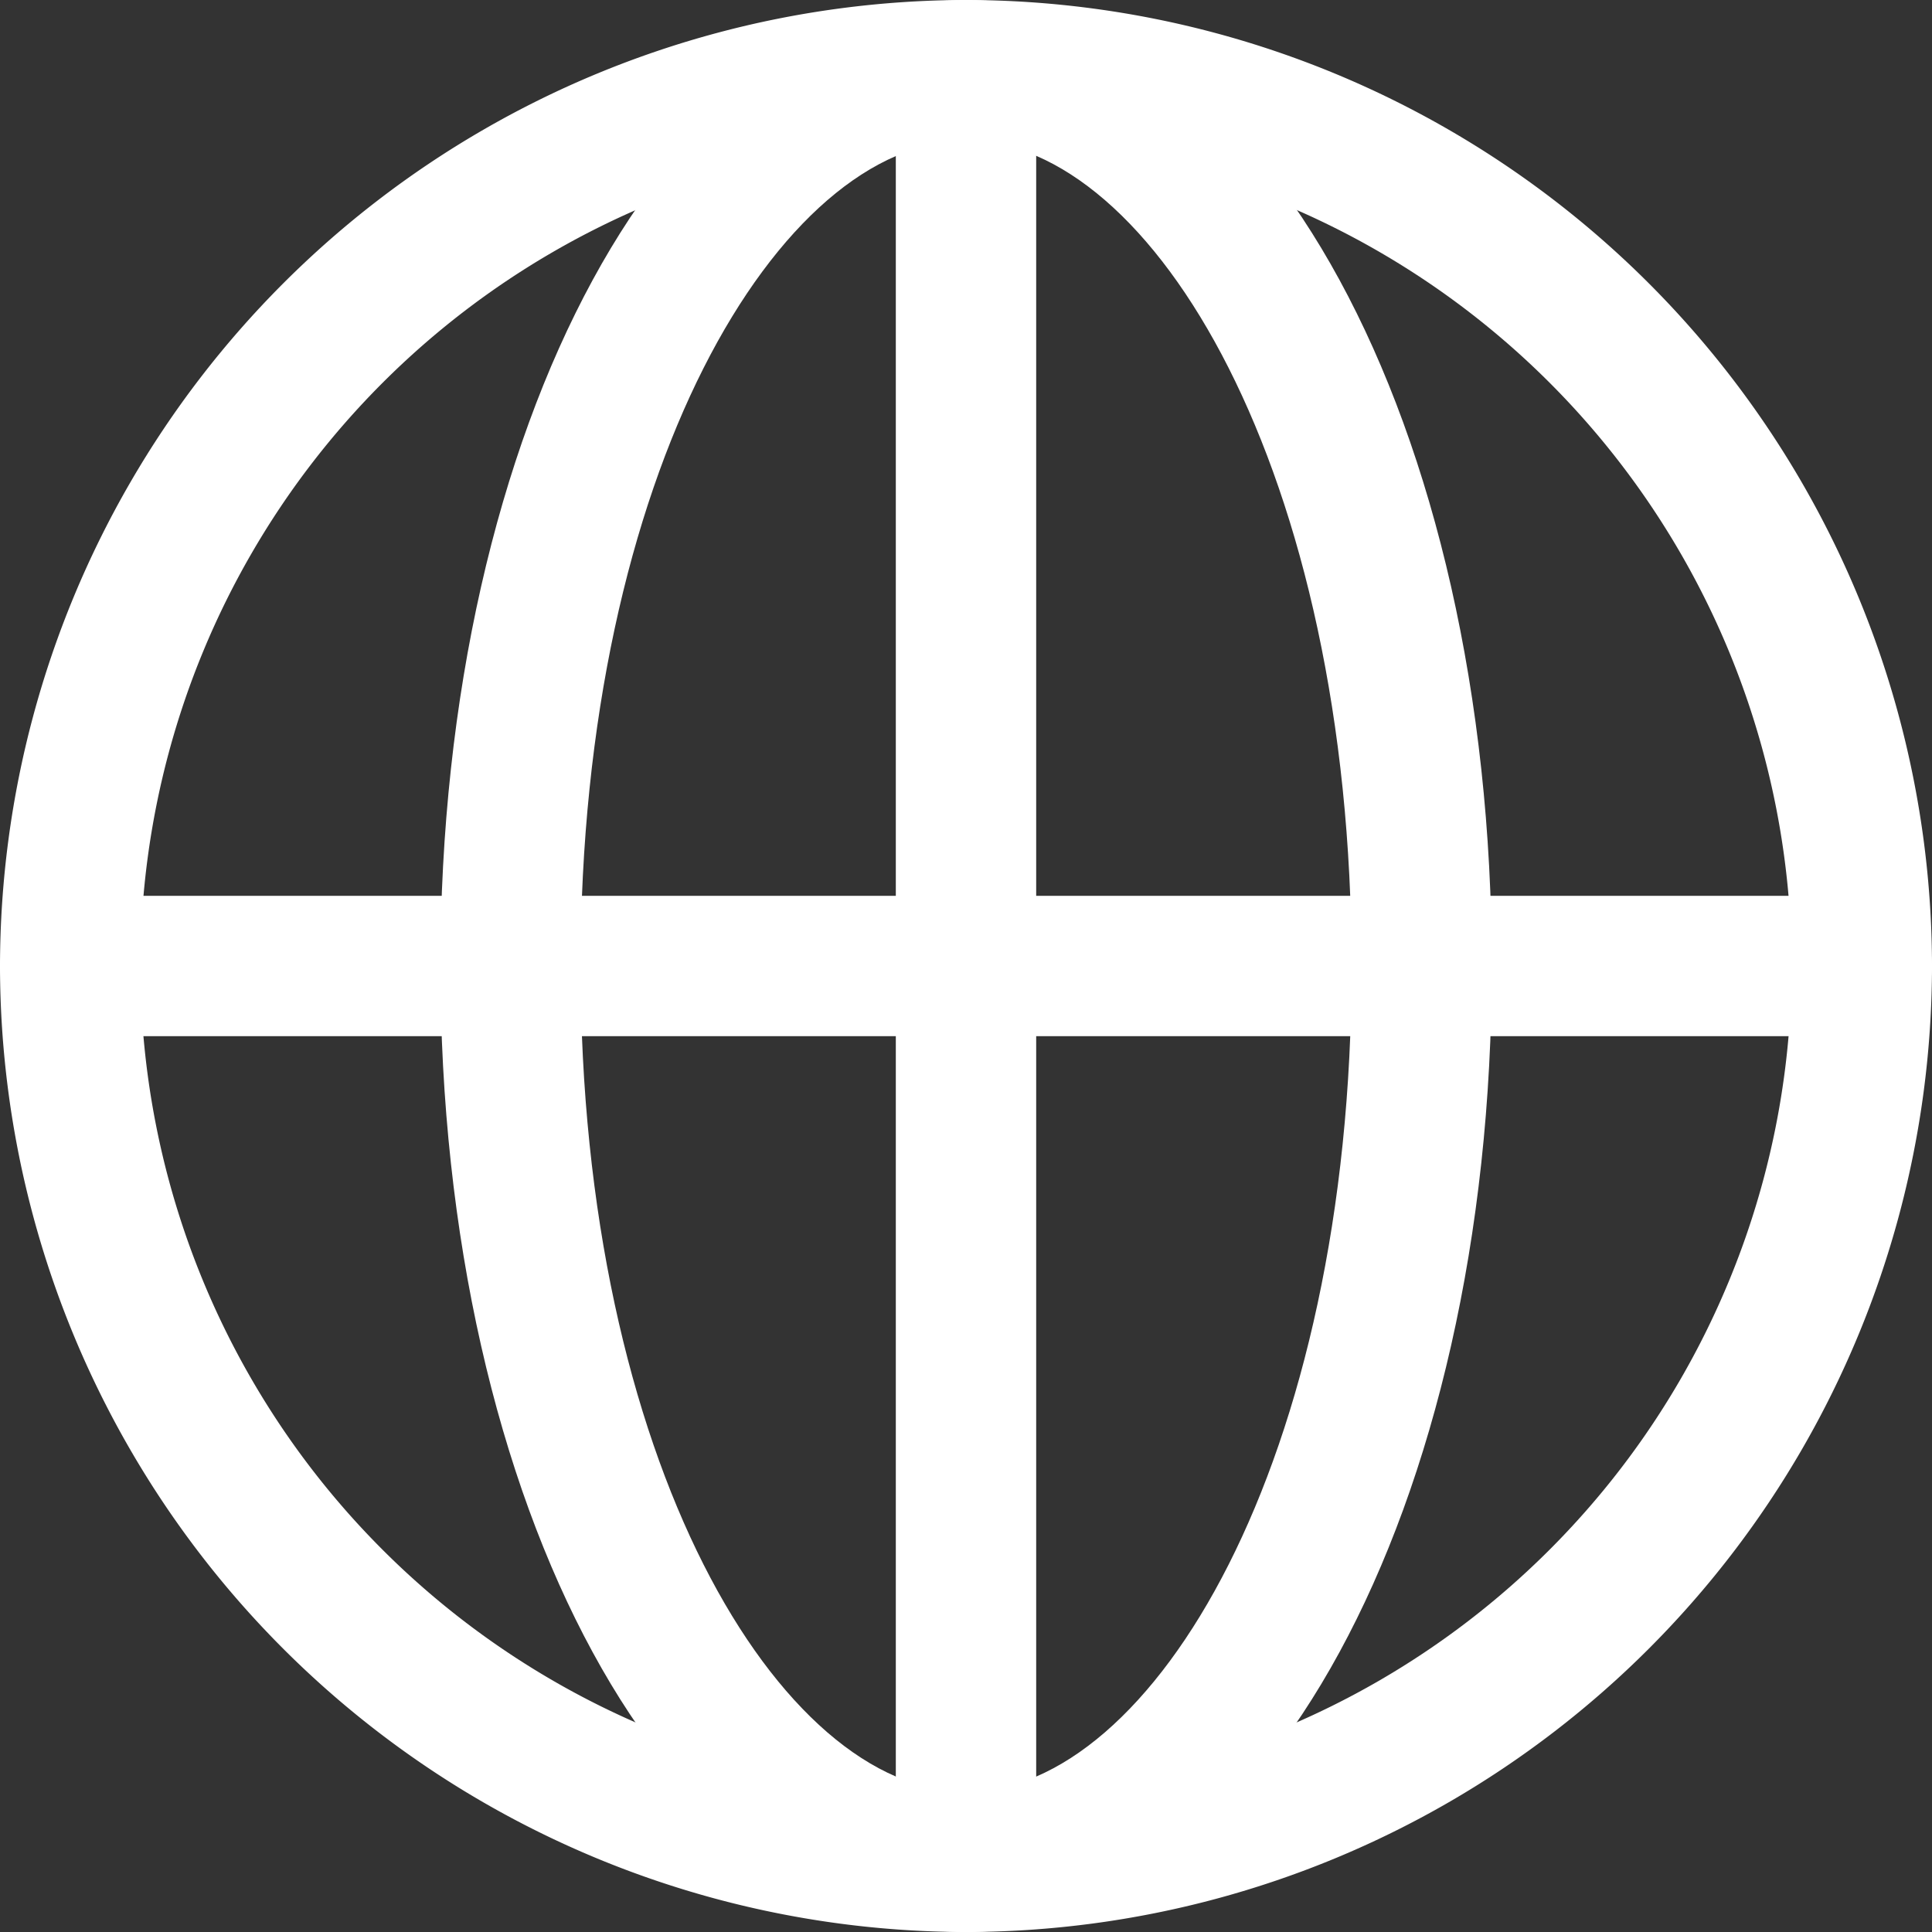
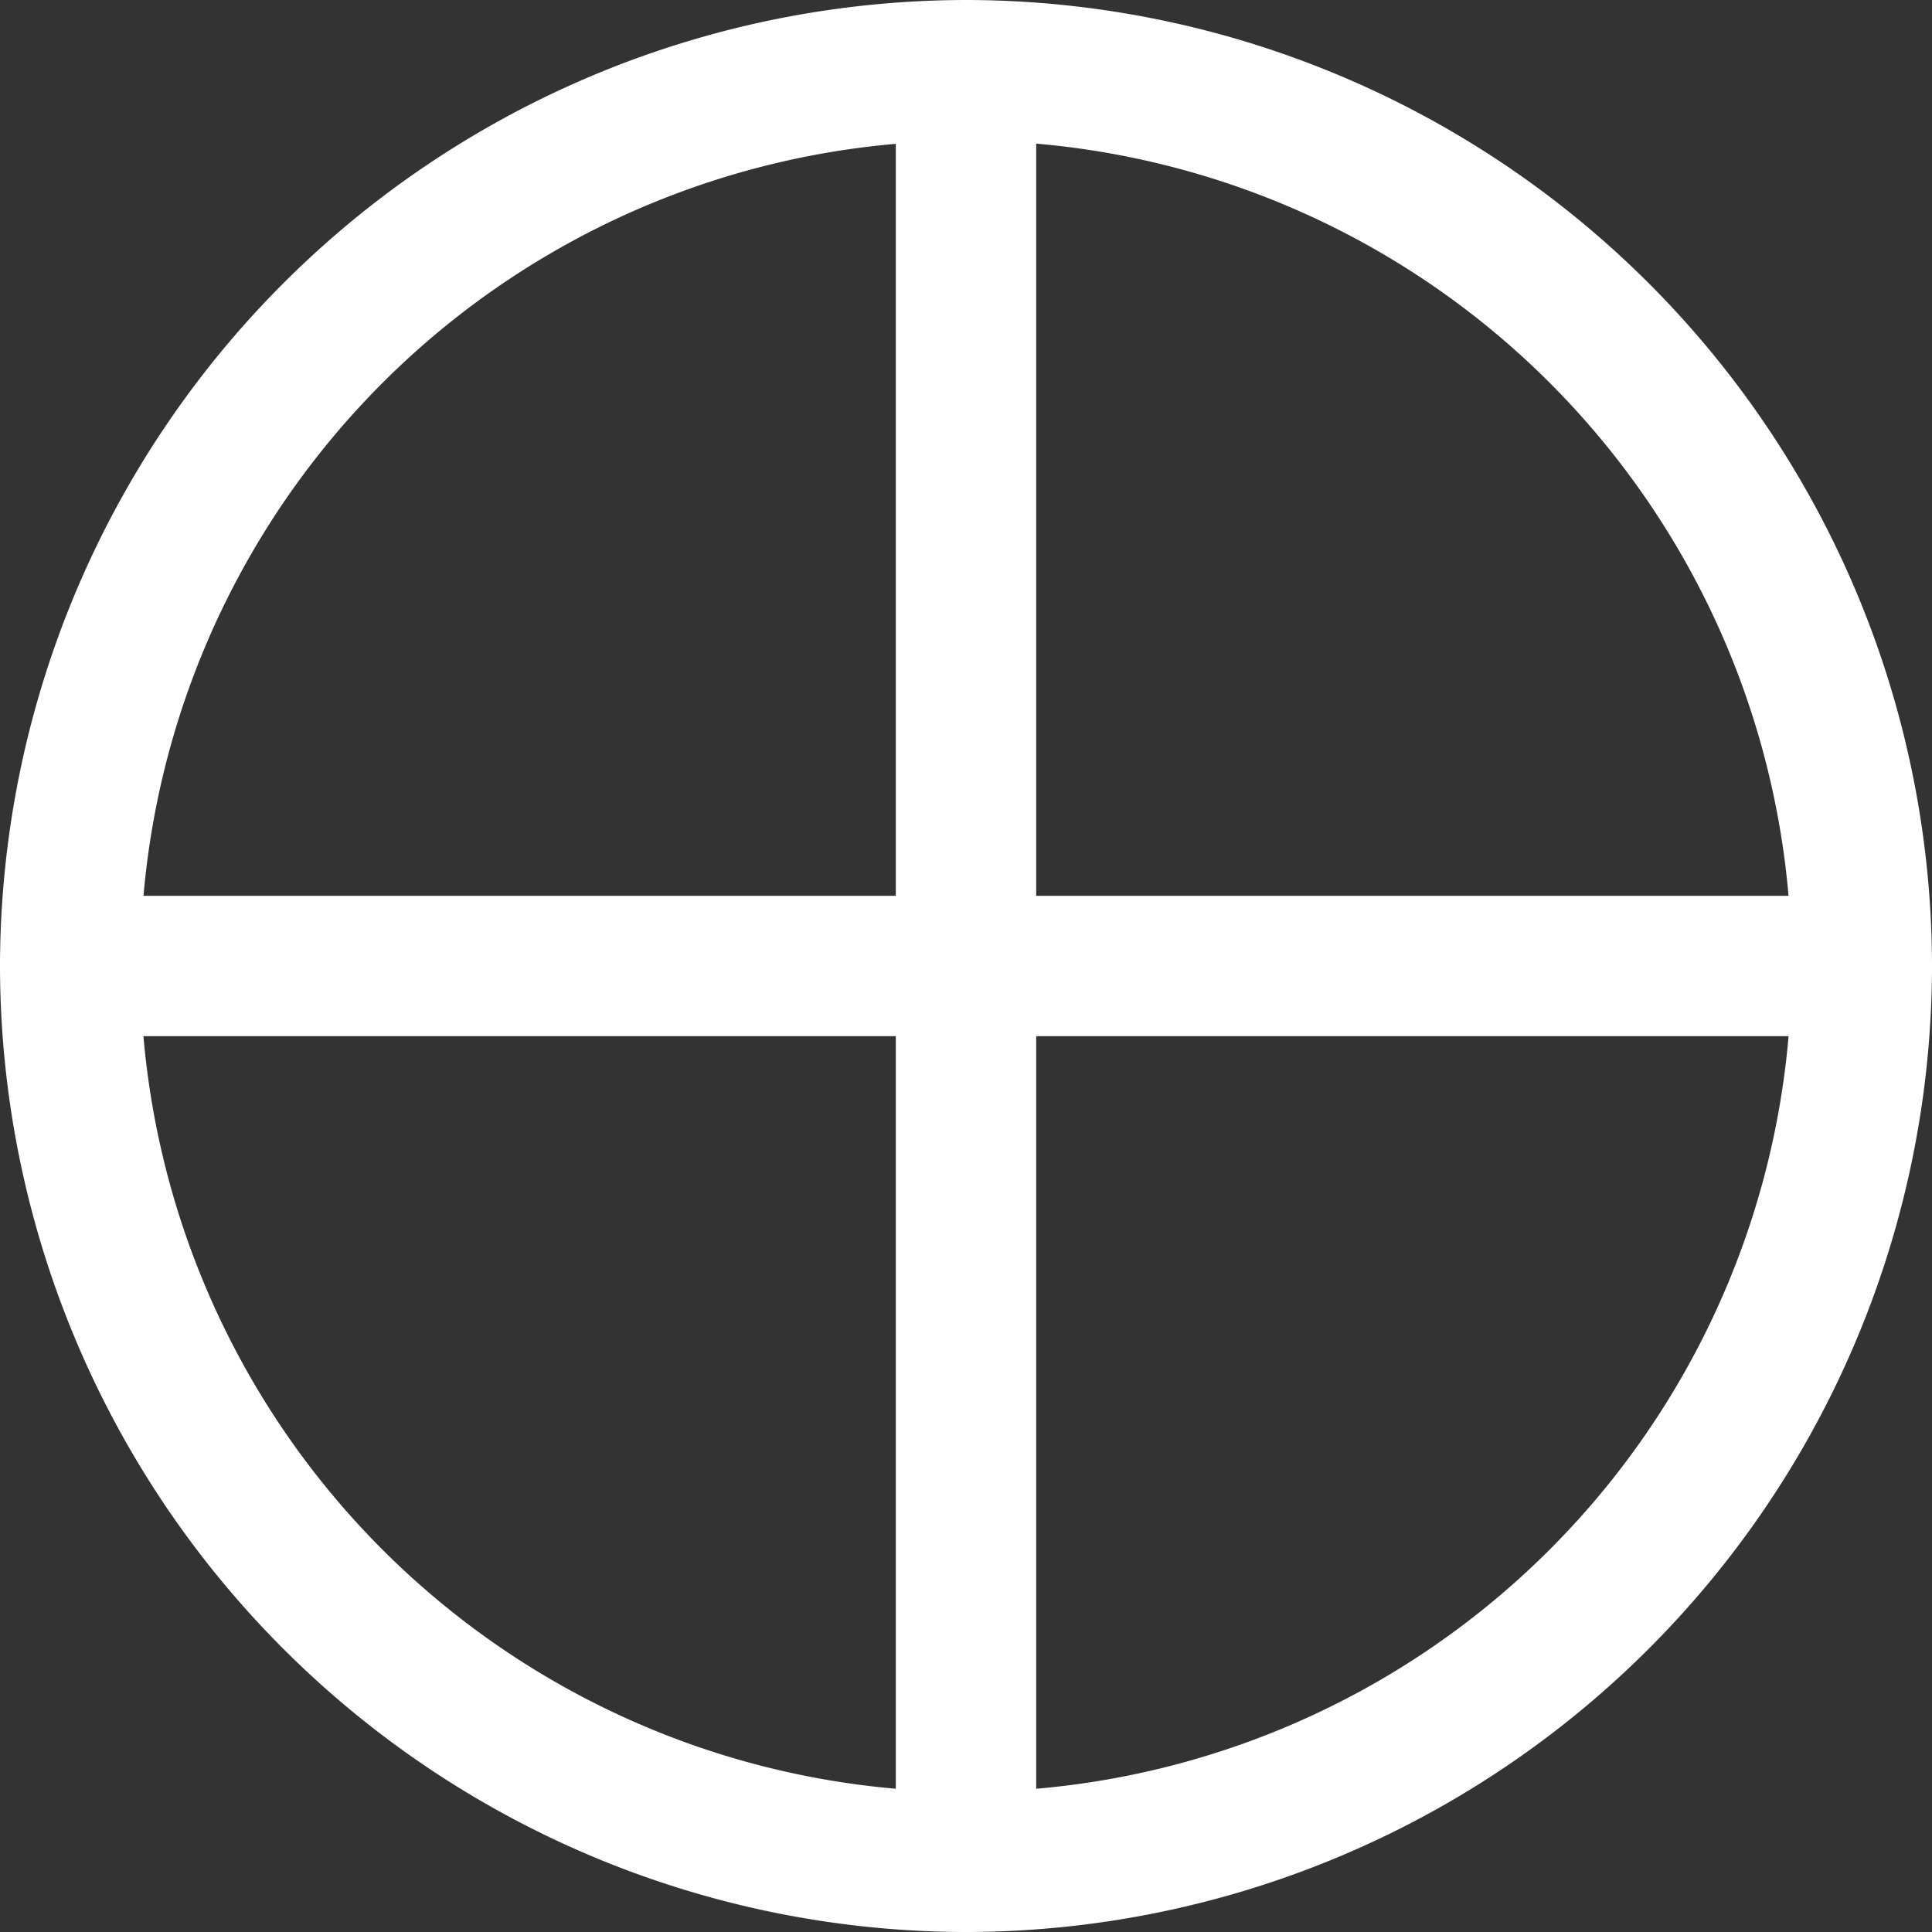
<svg xmlns="http://www.w3.org/2000/svg" width="9.923" height="9.923" viewBox="0 0 9.923 9.923">
  <rect x="0" y="0" width="9.923" height="9.923" fill="#333333" stroke="none" />
  <g id="Groupe_1650" data-name="Groupe 1650" transform="translate(67.776 -124.755)">
    <g id="Groupe_1652" data-name="Groupe 1652">
      <g id="Groupe_1651" data-name="Groupe 1651">
        <g id="Groupe_1650-2" data-name="Groupe 1650">
          <path id="Tracé_4175" data-name="Tracé 4175" d="M-62.814,134.678a4.967,4.967,0,0,1-4.962-4.961,4.968,4.968,0,0,1,4.962-4.962,4.967,4.967,0,0,1,4.961,4.962A4.967,4.967,0,0,1-62.814,134.678Zm0-9.2a4.246,4.246,0,0,0-4.241,4.24,4.246,4.246,0,0,0,4.241,4.24,4.245,4.245,0,0,0,4.24-4.24A4.245,4.245,0,0,0-62.814,125.477Z" fill="#fff" />
        </g>
      </g>
    </g>
    <g id="Groupe_1655" data-name="Groupe 1655">
      <g id="Groupe_1654" data-name="Groupe 1654">
        <g id="Groupe_1653" data-name="Groupe 1653">
-           <path id="Tracé_4176" data-name="Tracé 4176" d="M-62.814,134.678c-1.515,0-2.7-2.179-2.7-4.961s1.186-4.962,2.7-4.962,2.7,2.18,2.7,4.962S-61.3,134.678-62.814,134.678Zm0-9.2c-.956,0-1.98,1.7-1.98,4.24s1.024,4.24,1.98,4.24,1.98-1.7,1.98-4.24S-61.858,125.477-62.814,125.477Z" fill="#fff" />
-         </g>
+           </g>
      </g>
    </g>
    <g id="Groupe_1658" data-name="Groupe 1658">
      <g id="Groupe_1657" data-name="Groupe 1657">
        <g id="Groupe_1656" data-name="Groupe 1656">
          <path id="Tracé_4177" data-name="Tracé 4177" d="M-58.214,130.077h-9.2a.36.36,0,0,1-.361-.36.361.361,0,0,1,.361-.361h9.2a.361.361,0,0,1,.361.361A.36.36,0,0,1-58.214,130.077Z" fill="#fff" />
        </g>
      </g>
    </g>
    <g id="Groupe_1661" data-name="Groupe 1661">
      <g id="Groupe_1660" data-name="Groupe 1660">
        <g id="Groupe_1659" data-name="Groupe 1659">
          <path id="Tracé_4178" data-name="Tracé 4178" d="M-62.814,134.678a.36.36,0,0,1-.361-.36v-9.2a.361.361,0,0,1,.361-.361.361.361,0,0,1,.36.361v9.2A.36.36,0,0,1-62.814,134.678Z" fill="#fff" />
        </g>
      </g>
    </g>
  </g>
</svg>